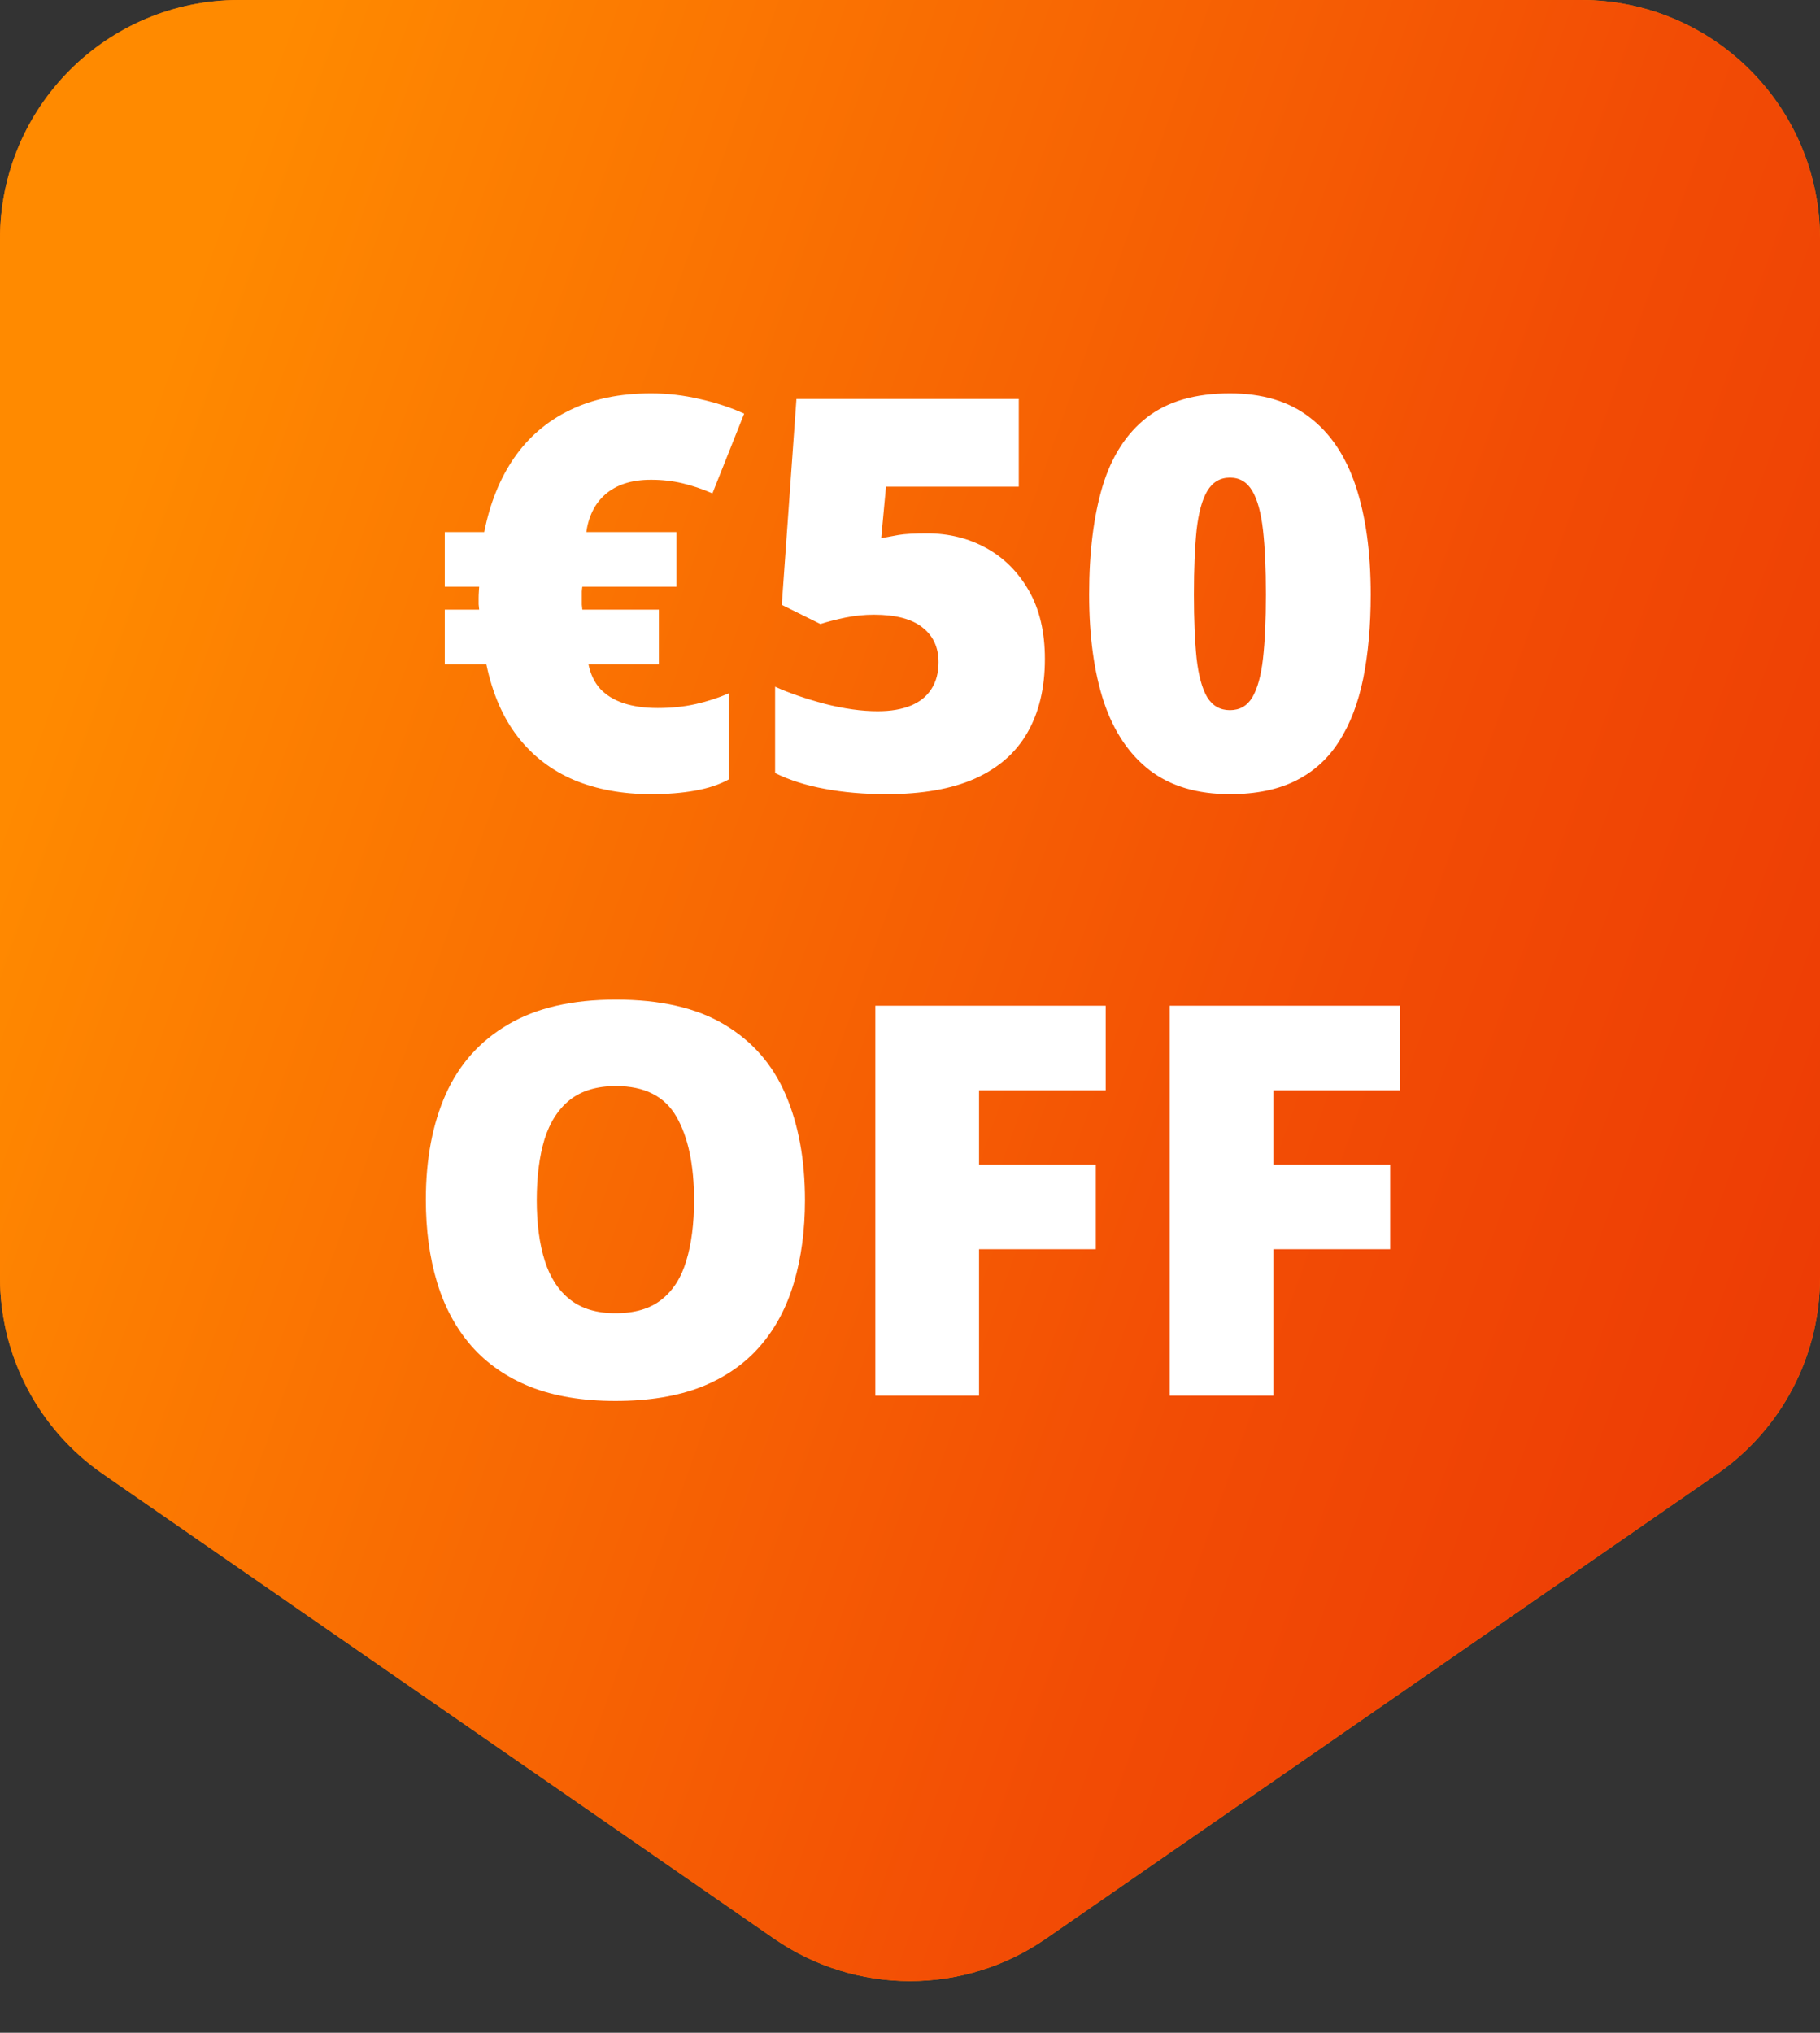
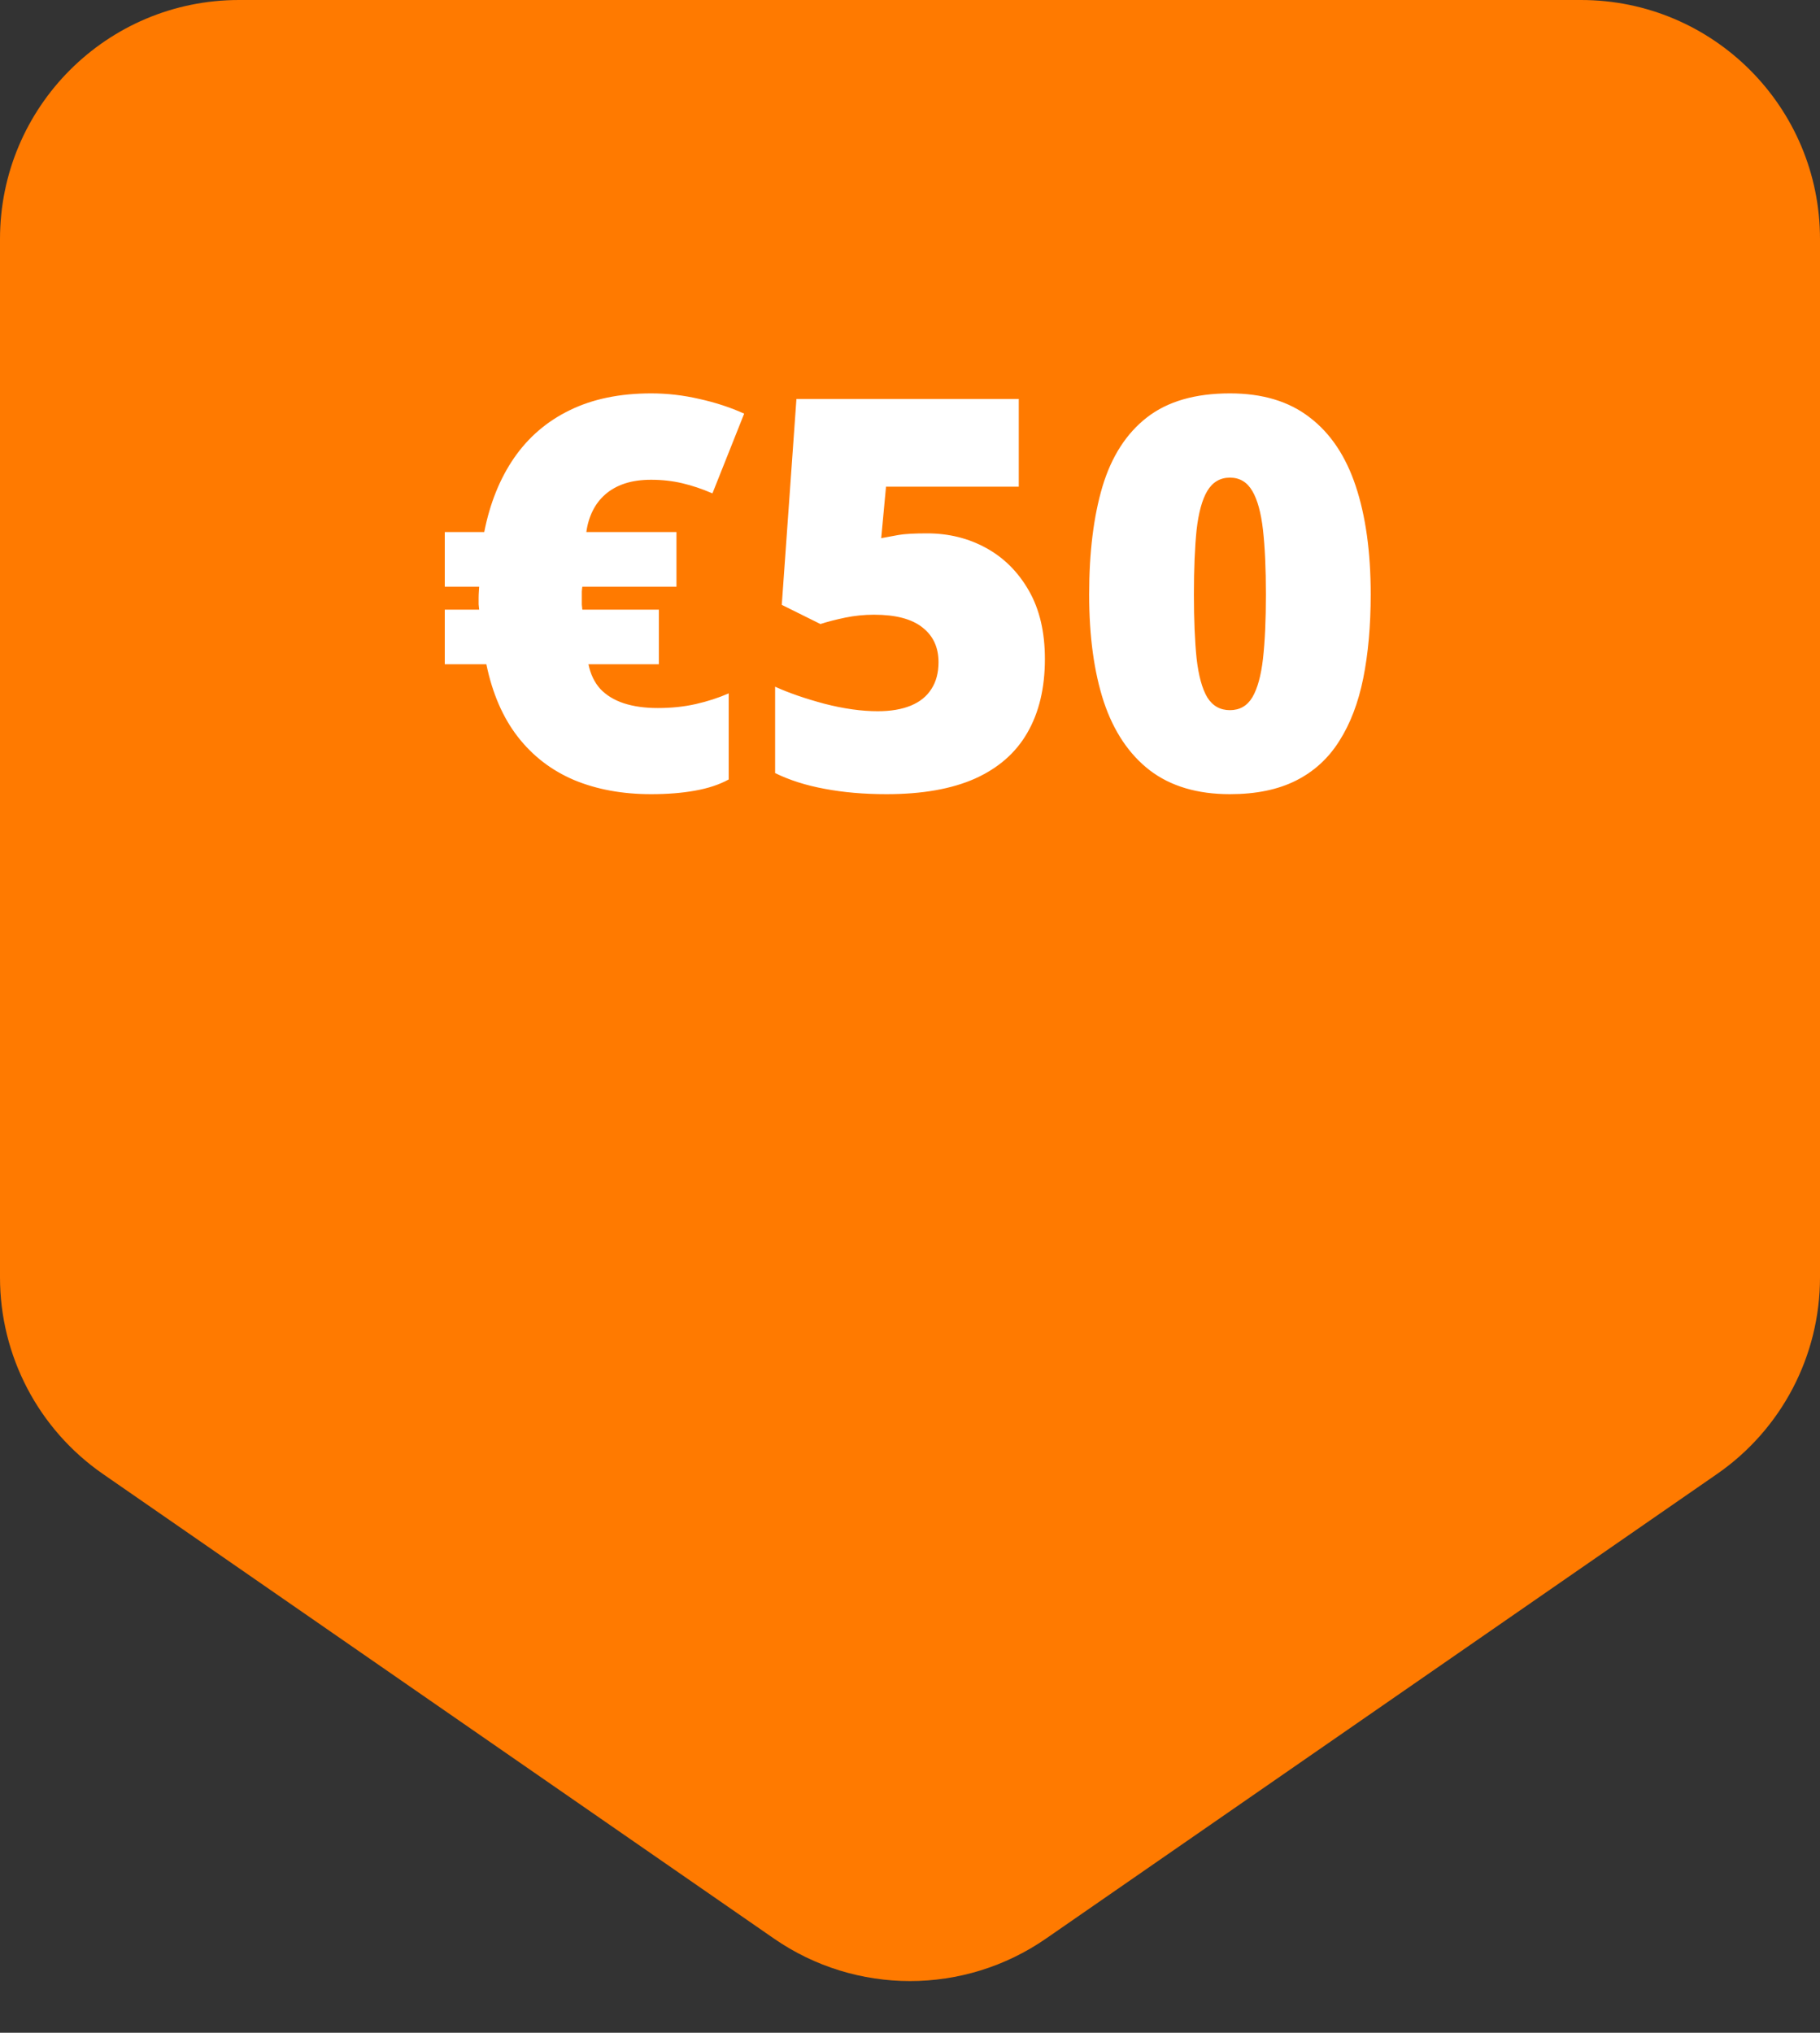
<svg xmlns="http://www.w3.org/2000/svg" fill="none" viewBox="0 0 60 67" height="67" width="60">
  <rect x="0" y="0" width="60" height="67" fill="#333333" stroke="none" />
  <path fill="#FF7A00" d="M60 42.105C60 44.691 58.732 47.111 56.606 48.583L34.484 63.896C31.786 65.763 28.214 65.763 25.516 63.896L3.394 48.583C1.268 47.111 4.25789e-06 44.691 4.75131e-06 42.105L1.12838e-05 7.878C1.21142e-05 3.527 3.527 -4.93702e-06 7.878 -4.55665e-06L52.122 -6.88718e-07C56.473 -3.0835e-07 60 3.527 60 7.878L60 42.105Z" />
-   <path fill="url(#paint0_linear_23385_6934)" d="M60 42.105C60 44.691 58.732 47.111 56.606 48.583L34.484 63.896C31.786 65.763 28.214 65.763 25.516 63.896L3.394 48.583C1.268 47.111 4.25789e-06 44.691 4.75131e-06 42.105L1.12838e-05 7.878C1.21142e-05 3.527 3.527 -4.93702e-06 7.878 -4.55665e-06L52.122 -6.88718e-07C56.473 -3.0835e-07 60 3.527 60 7.878L60 42.105Z" />
  <path fill="white" d="M21.466 12.966C21.999 12.966 22.529 13.027 23.057 13.15C23.59 13.268 24.082 13.429 24.533 13.634L23.487 16.262C23.148 16.115 22.816 16.004 22.494 15.928C22.172 15.852 21.829 15.813 21.466 15.813C21.138 15.813 20.848 15.854 20.596 15.937C20.35 16.019 20.139 16.136 19.963 16.288C19.787 16.44 19.646 16.622 19.541 16.833C19.436 17.044 19.365 17.278 19.33 17.536H22.301V19.338H19.198C19.192 19.373 19.186 19.426 19.181 19.496C19.181 19.561 19.181 19.634 19.181 19.716C19.181 19.792 19.181 19.862 19.181 19.927C19.186 19.991 19.192 20.047 19.198 20.094H21.721V21.895H19.4C19.465 22.218 19.594 22.487 19.787 22.704C19.986 22.915 20.244 23.073 20.561 23.179C20.883 23.284 21.258 23.337 21.686 23.337C22.137 23.337 22.556 23.293 22.942 23.205C23.329 23.117 23.689 23 24.023 22.854V25.692C23.713 25.862 23.341 25.985 22.907 26.061C22.48 26.138 21.999 26.176 21.466 26.176C20.517 26.176 19.67 26.02 18.926 25.71C18.182 25.394 17.564 24.919 17.071 24.286C16.579 23.653 16.233 22.856 16.034 21.895H14.663V20.094H15.797C15.791 20.047 15.785 19.988 15.779 19.918C15.779 19.842 15.779 19.774 15.779 19.716C15.779 19.645 15.782 19.566 15.788 19.479C15.794 19.391 15.797 19.344 15.797 19.338H14.663V17.536H15.964C16.151 16.587 16.48 15.773 16.948 15.093C17.423 14.407 18.035 13.883 18.785 13.52C19.541 13.15 20.435 12.966 21.466 12.966ZM30.562 17.58C31.277 17.58 31.928 17.741 32.514 18.064C33.1 18.386 33.568 18.855 33.92 19.47C34.272 20.085 34.447 20.835 34.447 21.72C34.447 22.675 34.254 23.486 33.867 24.154C33.486 24.816 32.909 25.32 32.136 25.666C31.368 26.006 30.398 26.176 29.227 26.176C28.482 26.176 27.803 26.117 27.188 26C26.578 25.889 26.033 25.716 25.553 25.481V22.634C26.004 22.839 26.546 23.026 27.179 23.196C27.817 23.36 28.403 23.442 28.936 23.442C29.364 23.442 29.727 23.381 30.026 23.258C30.325 23.135 30.551 22.953 30.703 22.713C30.861 22.473 30.94 22.177 30.94 21.825C30.94 21.339 30.765 20.958 30.413 20.683C30.061 20.401 29.528 20.261 28.814 20.261C28.491 20.261 28.175 20.293 27.864 20.357C27.554 20.422 27.281 20.492 27.047 20.568L25.773 19.936L26.256 13.15H33.586V16.042H29.209L29.051 17.738C29.238 17.703 29.429 17.668 29.622 17.633C29.821 17.598 30.135 17.58 30.562 17.58ZM45.188 19.593C45.188 20.624 45.105 21.547 44.941 22.361C44.777 23.17 44.514 23.858 44.15 24.427C43.793 24.995 43.318 25.429 42.727 25.727C42.135 26.026 41.408 26.176 40.547 26.176C39.475 26.176 38.596 25.915 37.91 25.394C37.225 24.866 36.718 24.113 36.39 23.135C36.067 22.15 35.906 20.97 35.906 19.593C35.906 18.204 36.053 17.018 36.346 16.033C36.645 15.043 37.134 14.284 37.813 13.757C38.493 13.229 39.404 12.966 40.547 12.966C41.619 12.966 42.495 13.229 43.175 13.757C43.86 14.278 44.367 15.034 44.695 16.024C45.023 17.009 45.188 18.198 45.188 19.593ZM39.36 19.593C39.36 20.431 39.39 21.134 39.448 21.702C39.513 22.27 39.63 22.698 39.8 22.985C39.976 23.267 40.225 23.407 40.547 23.407C40.869 23.407 41.115 23.267 41.285 22.985C41.455 22.698 41.572 22.273 41.637 21.711C41.701 21.143 41.733 20.436 41.733 19.593C41.733 18.743 41.701 18.034 41.637 17.466C41.572 16.898 41.455 16.47 41.285 16.183C41.115 15.89 40.869 15.743 40.547 15.743C40.225 15.743 39.976 15.89 39.8 16.183C39.63 16.47 39.513 16.898 39.448 17.466C39.39 18.034 39.36 18.743 39.36 19.593Z" />
-   <path fill="white" d="M26.537 39.558C26.537 40.548 26.417 41.45 26.177 42.265C25.942 43.073 25.573 43.77 25.069 44.356C24.565 44.942 23.918 45.394 23.127 45.71C22.336 46.02 21.39 46.176 20.288 46.176C19.21 46.176 18.275 46.02 17.484 45.71C16.699 45.394 16.052 44.945 15.542 44.365C15.032 43.779 14.654 43.079 14.408 42.265C14.162 41.45 14.039 40.542 14.039 39.54C14.039 38.204 14.259 37.044 14.698 36.06C15.144 35.069 15.829 34.305 16.755 33.766C17.681 33.221 18.864 32.948 20.306 32.948C21.77 32.948 22.96 33.221 23.874 33.766C24.794 34.31 25.468 35.078 25.895 36.068C26.323 37.059 26.537 38.222 26.537 39.558ZM17.695 39.558C17.695 40.331 17.783 40.996 17.959 41.553C18.135 42.109 18.413 42.537 18.794 42.836C19.175 43.135 19.673 43.284 20.288 43.284C20.927 43.284 21.434 43.135 21.809 42.836C22.189 42.537 22.462 42.109 22.626 41.553C22.796 40.996 22.881 40.331 22.881 39.558C22.881 38.398 22.688 37.48 22.301 36.807C21.914 36.133 21.249 35.796 20.306 35.796C19.679 35.796 19.172 35.948 18.785 36.253C18.404 36.558 18.126 36.991 17.95 37.554C17.78 38.116 17.695 38.784 17.695 39.558ZM32.276 46H28.857V33.15H36.451V35.937H32.276V38.389H36.126V41.175H32.276V46ZM41.98 46H38.56V33.15H46.154V35.937H41.98V38.389H45.829V41.175H41.98V46Z" />
  <defs>
    <linearGradient gradientUnits="userSpaceOnUse" y2="55.438" x2="80.027" y1="27" x1="-2.05539e-05" id="paint0_linear_23385_6934">
      <stop stop-color="#FF8A00" />
      <stop stop-color="#F24C05" offset="0.515" />
      <stop stop-color="#E62704" offset="1" />
    </linearGradient>
  </defs>
</svg>